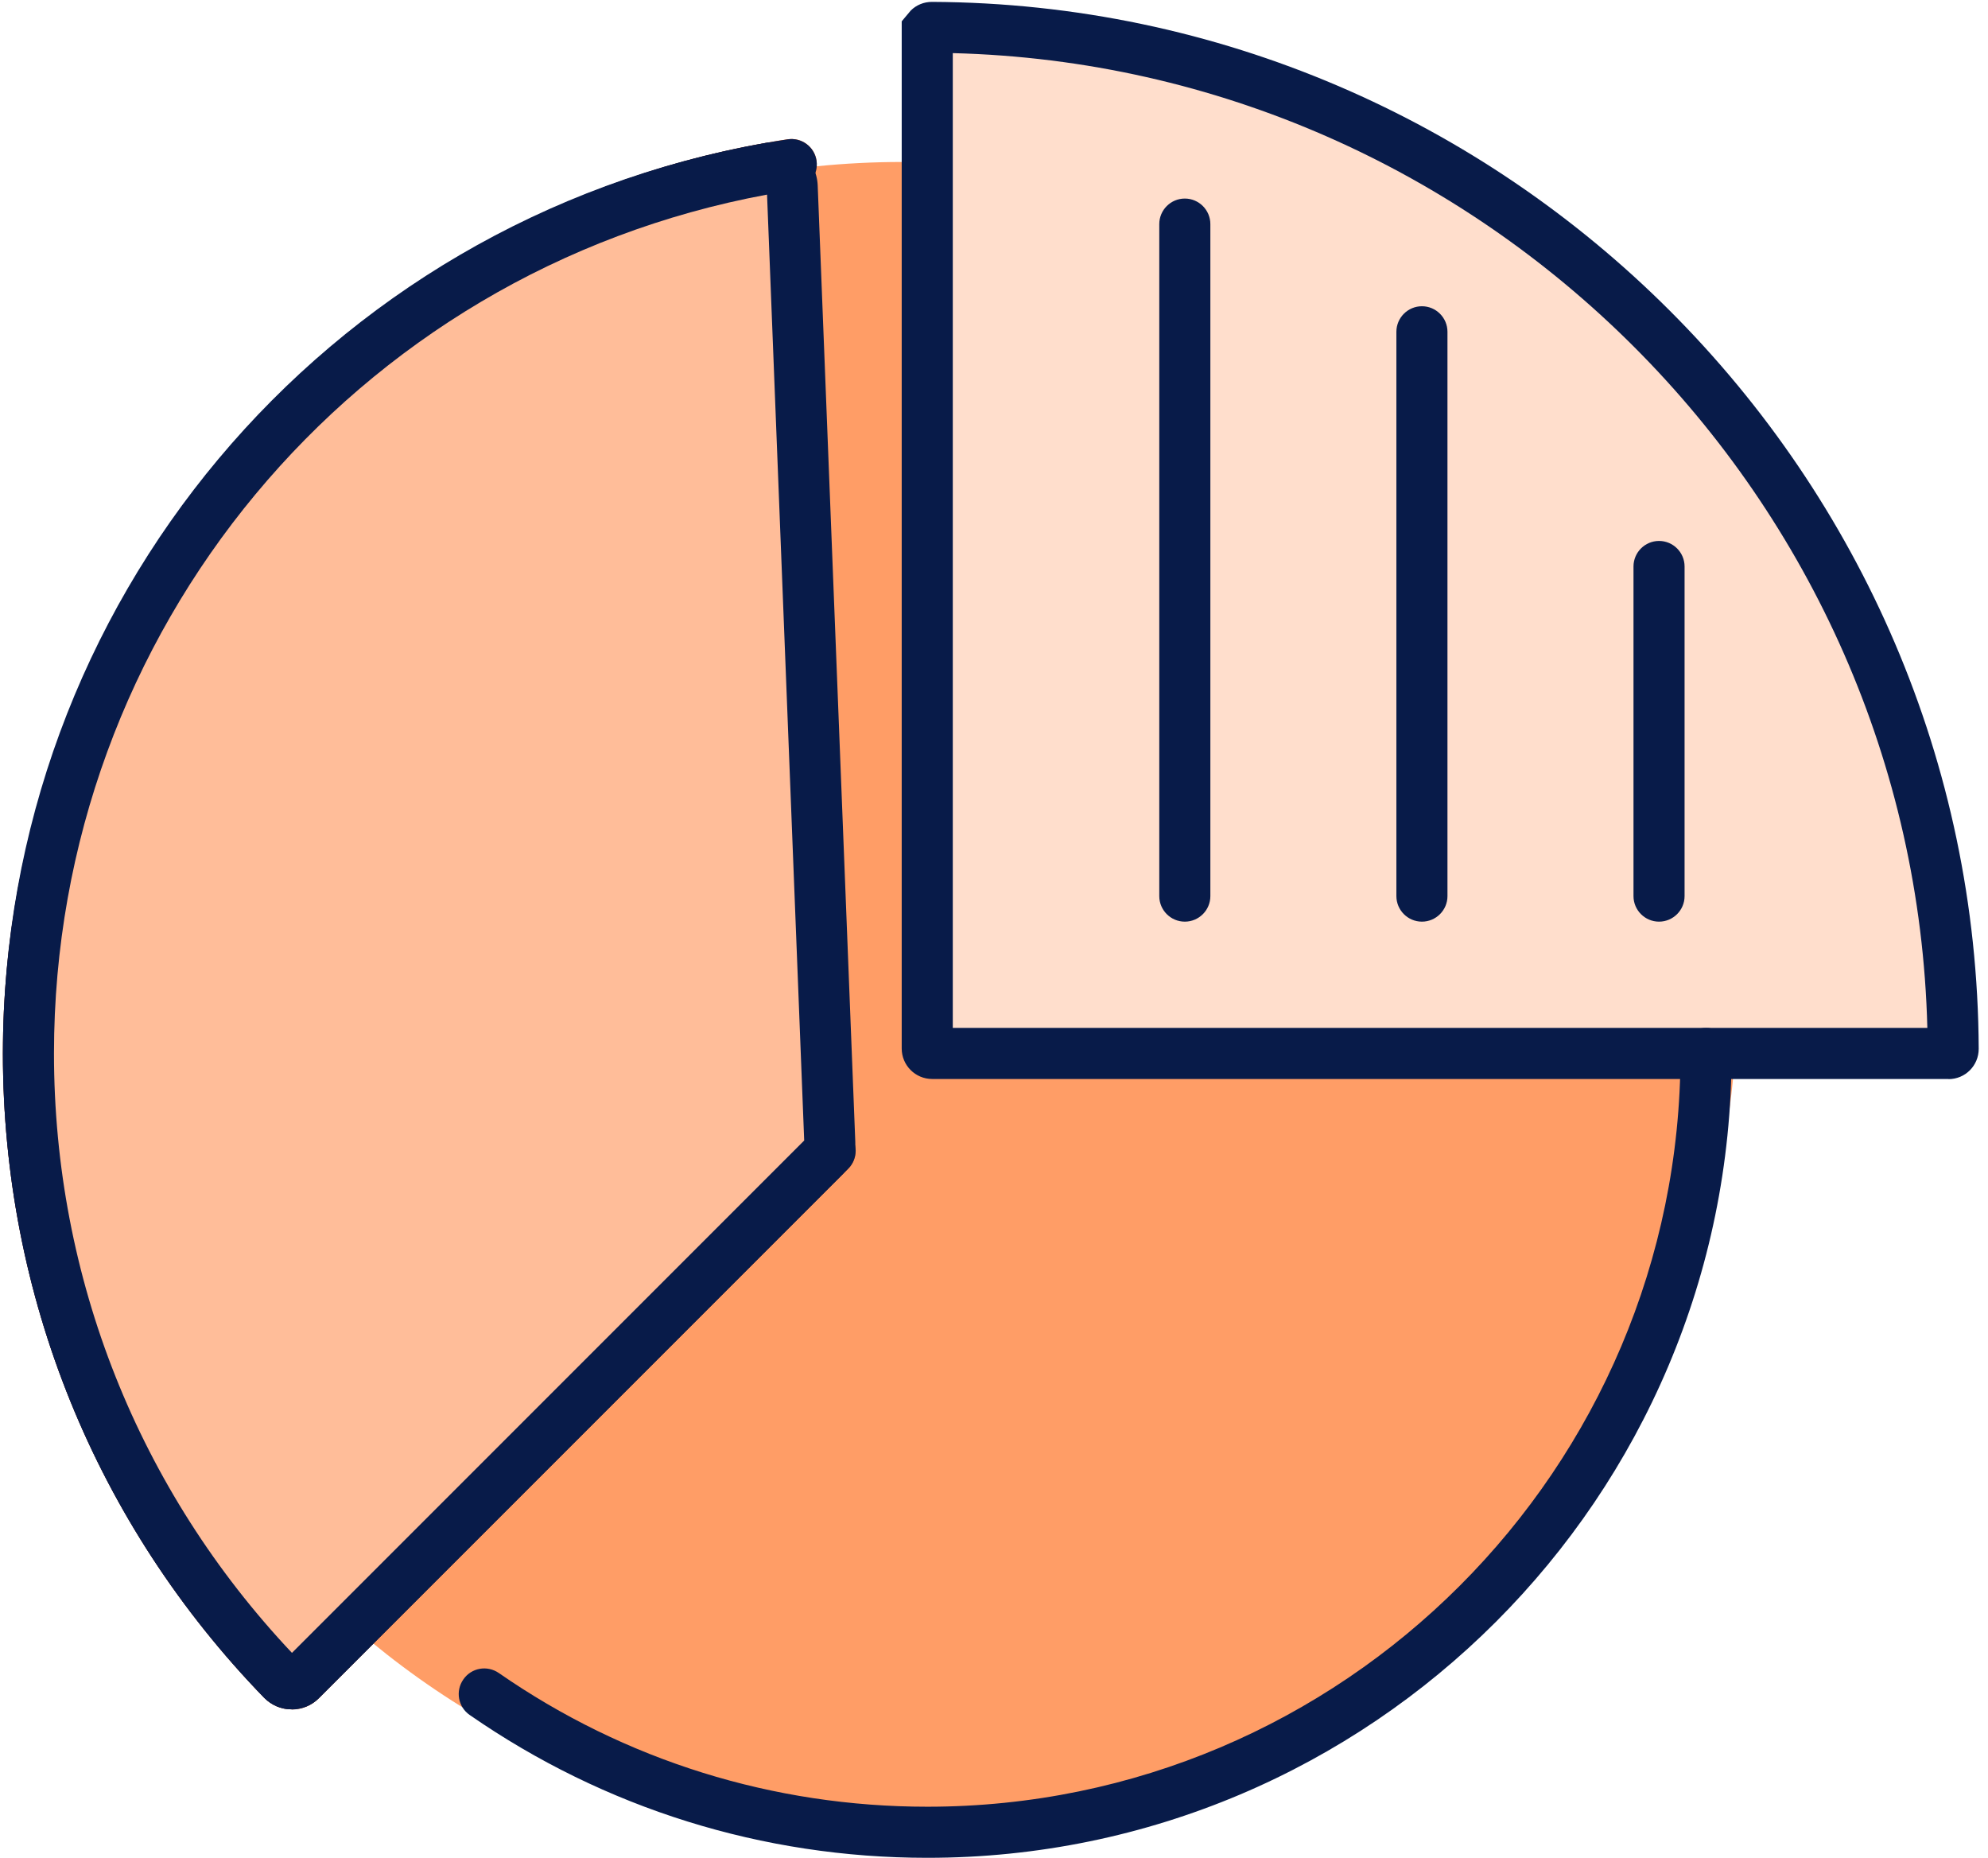
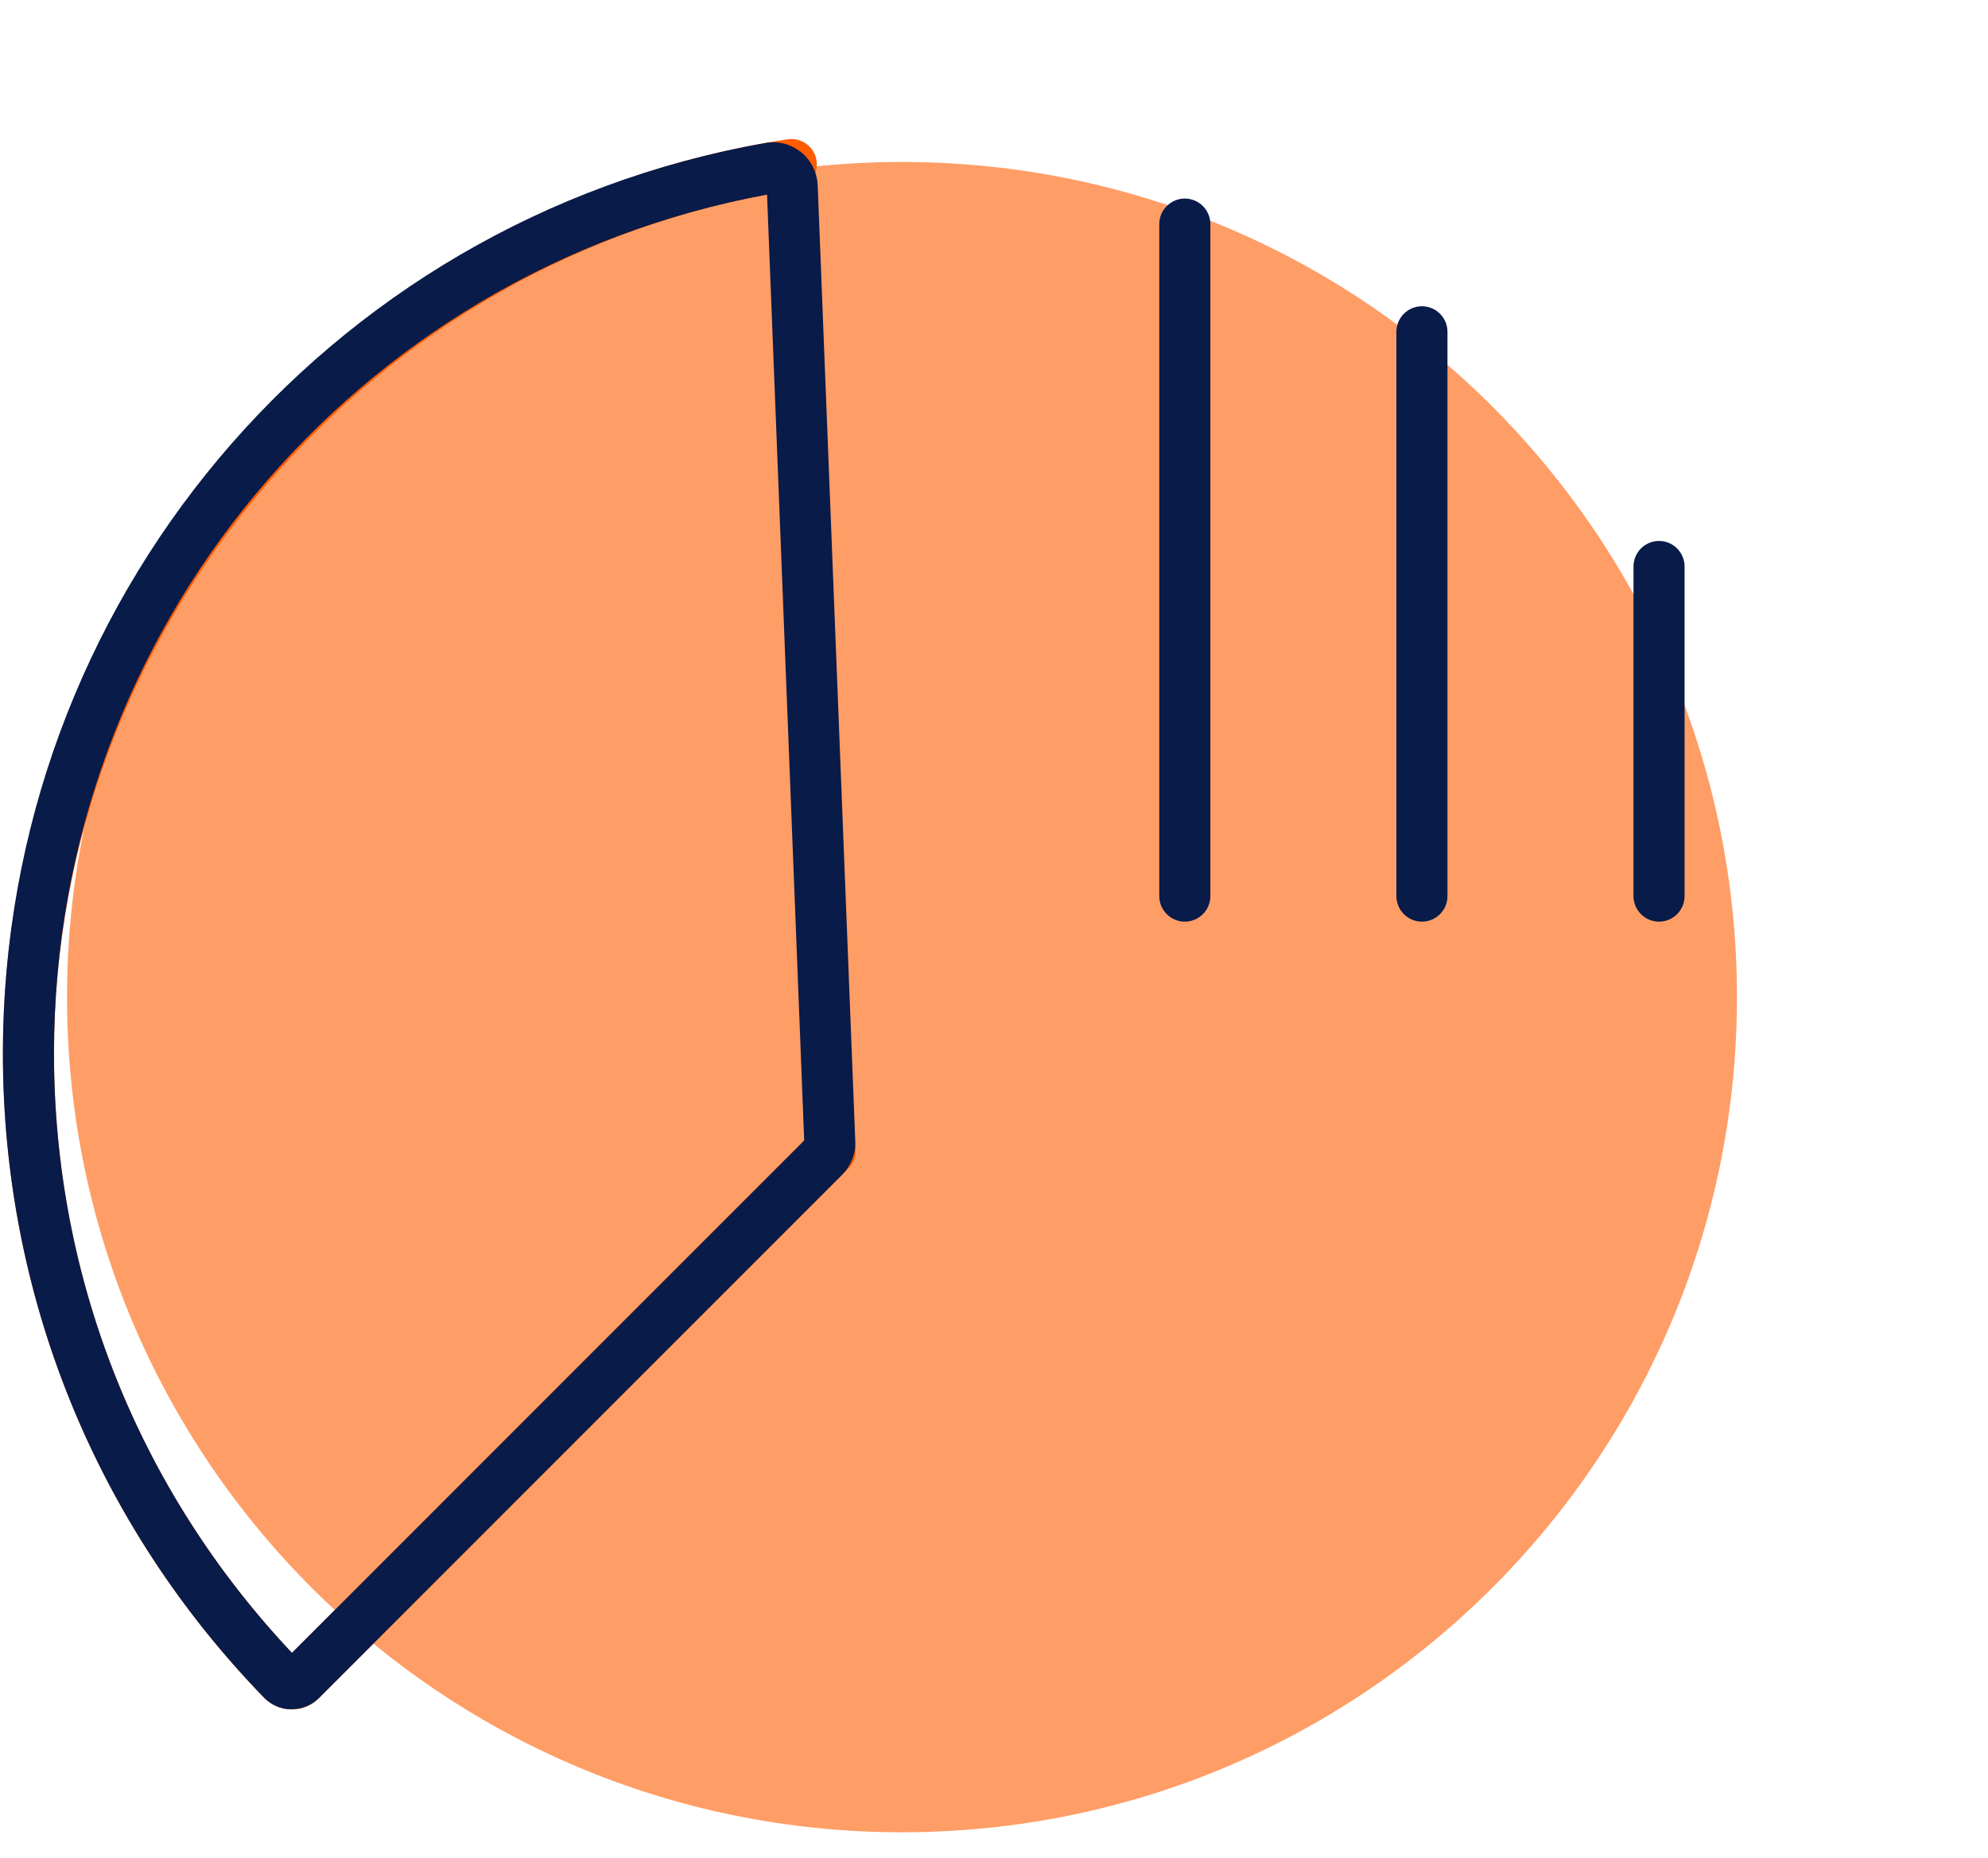
<svg xmlns="http://www.w3.org/2000/svg" width="137" height="128" viewBox="0 0 137 128" fill="none">
  <path d="M62.16 126.24C93.938 126.24 119.7 100.479 119.7 68.7C119.7 36.922 93.938 11.16 62.16 11.16C30.381 11.16 4.62 36.922 4.62 68.7C4.62 100.479 30.381 126.24 62.16 126.24Z" fill="#FF9D66" />
-   <path d="M64.22 1.88C103.01 2.05 134.43 33.47 134.6 72.26C134.6 72.44 134.46 72.58 134.28 72.58H64.24C64.05 72.58 63.9 72.43 63.9 72.24V2.2C63.9 2.02 64.05 1.88 64.22 1.88Z" fill="#FFDECC" />
-   <path d="M134.28 74.34H64.24C63.08 74.34 62.14 73.4 62.14 72.24V1.47L62.76 0.73C63.15 0.34 63.67 0.13 64.22 0.13H64.23C103.83 0.31 136.18 32.66 136.36 72.26C136.36 73.42 135.43 74.35 134.28 74.35V74.34ZM65.66 70.82H132.82C131.9 34.29 102.2 4.58 65.66 3.66V70.82Z" fill="#081B49" />
  <path d="M20.1 117.77H20.08C19.37 117.77 18.71 117.48 18.21 116.98C6.6 105.02 0.2 89.26 0.2 72.58C0.2 41.35 23.44 14.28 54.27 9.6C55.23 9.45 56.13 10.11 56.27 11.07C56.41 12.03 55.75 12.93 54.8 13.07C25.68 17.49 3.72 43.07 3.72 72.58C3.72 88.04 9.54 102.66 20.12 113.88L55.96 78.04C56.65 77.35 57.76 77.35 58.45 78.04C59.14 78.73 59.14 79.84 58.45 80.53L21.97 117.01C21.47 117.51 20.81 117.78 20.1 117.78V117.77Z" fill="#FF5B00" />
-   <path d="M20.1 117.77H20.08C19.37 117.77 18.71 117.48 18.21 116.98C6.6 105.02 0.2 89.26 0.2 72.58C0.2 41.35 23.44 14.28 54.27 9.6C55.23 9.45 56.13 10.11 56.27 11.07C56.41 12.03 55.75 12.93 54.8 13.07C25.68 17.49 3.72 43.07 3.72 72.58C3.72 88.04 9.54 102.66 20.12 113.88L55.96 78.04C56.65 77.35 57.76 77.35 58.45 78.04C59.14 78.73 59.14 79.84 58.45 80.53L21.97 117.01C21.47 117.51 20.81 117.78 20.1 117.78V117.77Z" fill="#081B49" />
-   <path d="M56.8 79.69L20.73 115.76C20.39 116.1 19.83 116.1 19.49 115.76C8.64 104.59 1.96 89.37 1.96 72.58C1.96 42.07 24.02 16.71 53.06 11.58C53.84 11.44 54.56 12.04 54.59 12.83L57.18 78.7C57.19 79.07 57.06 79.42 56.8 79.68V79.69Z" fill="#FFBD99" />
  <path d="M20.1 117.77H20.08C19.37 117.77 18.71 117.48 18.21 116.98C6.6 105.02 0.2 89.26 0.2 72.58C0.2 41.61 22.3 15.23 52.75 9.85C53.62 9.69 54.5 9.93 55.2 10.48C55.89 11.04 56.31 11.87 56.35 12.76L58.94 78.63C58.98 79.48 58.65 80.31 58.05 80.92L21.98 116.99C21.48 117.49 20.82 117.76 20.11 117.76L20.1 117.77ZM52.85 13.41C24.35 18.69 3.72 43.49 3.72 72.58C3.72 88.04 9.54 102.66 20.12 113.88L55.42 78.58L52.86 13.41H52.85Z" fill="#081B49" />
-   <path d="M63.9 128C52.56 128 41.66 124.6 32.37 118.16C31.57 117.61 31.37 116.51 31.93 115.71C32.48 114.91 33.57 114.71 34.38 115.27C43.07 121.3 53.29 124.48 63.91 124.48C92.53 124.48 115.81 101.2 115.81 72.58C115.81 71.61 116.6 70.82 117.57 70.82C118.54 70.82 119.33 71.61 119.33 72.58C119.33 103.14 94.47 128 63.91 128H63.9Z" fill="#081B49" />
  <path d="M81.65 63.5C80.68 63.5 79.89 62.71 79.89 61.74V15.44C79.89 14.47 80.68 13.68 81.65 13.68C82.62 13.68 83.41 14.47 83.41 15.44V61.74C83.41 62.71 82.62 63.5 81.65 63.5Z" fill="#081B49" />
  <path d="M97.99 63.5C97.02 63.5 96.23 62.71 96.23 61.74V22.86C96.23 21.89 97.02 21.1 97.99 21.1C98.96 21.1 99.75 21.89 99.75 22.86V61.74C99.75 62.71 98.96 63.5 97.99 63.5Z" fill="#081B49" />
  <path d="M114.33 63.5C113.36 63.5 112.57 62.71 112.57 61.74V39.03C112.57 38.06 113.36 37.27 114.33 37.27C115.3 37.27 116.09 38.06 116.09 39.03V61.74C116.09 62.71 115.3 63.5 114.33 63.5Z" fill="#081B49" />
</svg>